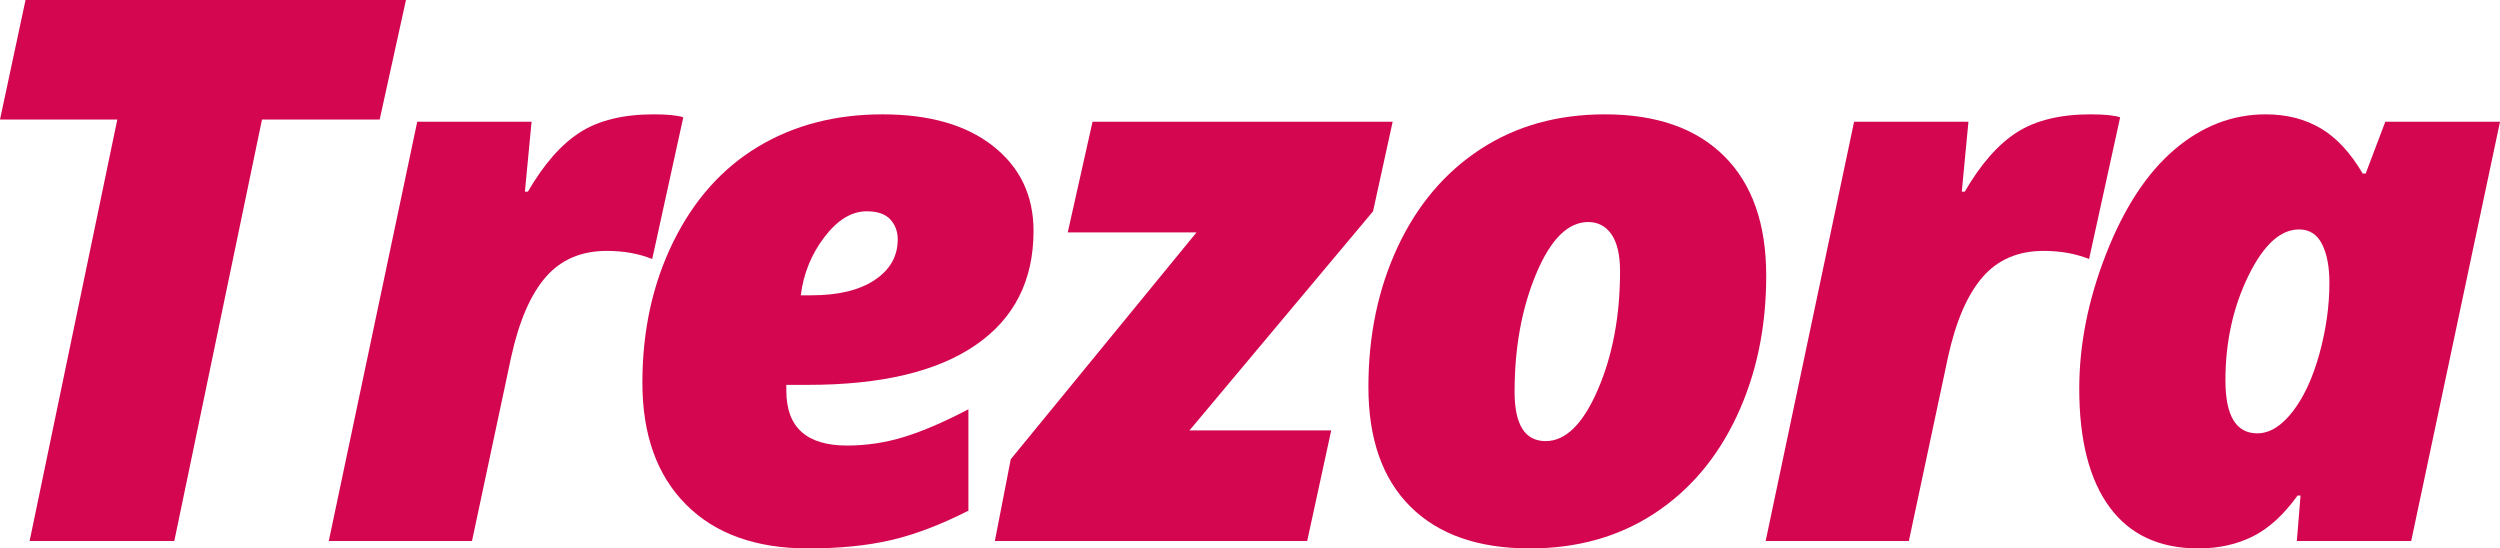
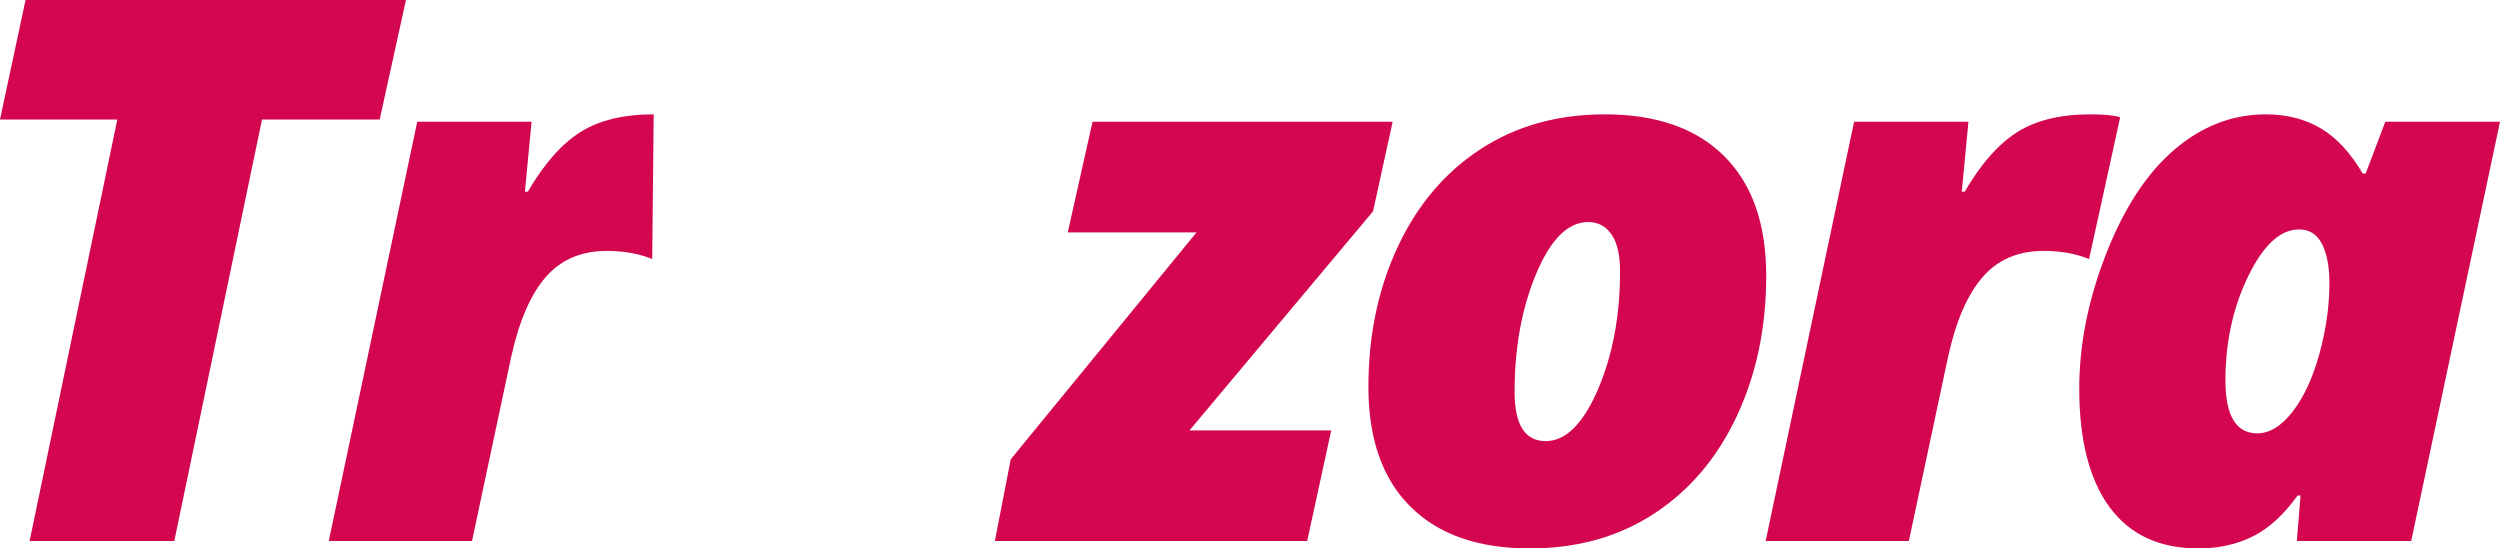
<svg xmlns="http://www.w3.org/2000/svg" style="isolation:isolate" viewBox="0 0 911.7 200" width="911.7" height="200">
  <defs>
    <clipPath id="_clipPath_UNvp6wdl60NmLBnfxWGe6FUb4iybS6IV">
      <rect width="911.7" height="200" />
    </clipPath>
  </defs>
  <g clip-path="url(#_clipPath_UNvp6wdl60NmLBnfxWGe6FUb4iybS6IV)">
    <clipPath id="_clipPath_ZzAySmhD0WeYlqpfbKOWuLqVoz6wmFOO">
      <path d=" M 0 0.004 L 2834.646 0.004 L 2834.646 2834.65 L 0 2834.65 L 0 0.004 Z " fill="rgb(255,255,255)" />
    </clipPath>
    <g clip-path="url(#_clipPath_ZzAySmhD0WeYlqpfbKOWuLqVoz6wmFOO)">
      <path d=" M 63.563 197.301 L 10.796 197.301 L 42.78 43.59 L 0 43.59 L 9.312 0 L 148.043 0 L 138.461 43.59 L 95.546 43.59 L 63.563 197.301 Z " fill="rgb(211,6,79)" />
-       <path d=" M 238.387 41.701 C 243.425 41.701 247.024 42.061 249.183 42.78 L 237.848 94.467 C 232.989 92.489 227.457 91.498 221.249 91.498 C 211.981 91.498 204.582 94.67 199.049 101.012 C 193.516 107.355 189.309 117.05 186.431 130.095 L 172.126 197.301 L 119.899 197.301 L 152.154 44.4 L 193.853 44.4 L 191.424 69.905 L 192.504 69.905 C 198.351 59.83 204.694 52.611 211.532 48.246 C 218.368 43.883 227.321 41.701 238.387 41.701 Z " fill="rgb(211,6,79)" />
-       <path d=" M 316.047 77.058 C 310.558 77.058 305.43 80.185 300.663 86.437 C 295.892 92.691 293.014 99.776 292.026 107.692 L 295.939 107.692 C 305.744 107.692 313.436 105.826 319.016 102.092 C 324.594 98.36 327.383 93.433 327.383 87.314 C 327.383 84.436 326.483 82.007 324.684 80.027 C 322.883 78.049 320.004 77.058 316.047 77.058 Z  M 294.725 200 C 275.65 200 260.805 194.669 250.19 184.008 C 239.573 173.346 234.266 158.525 234.266 139.541 C 234.266 120.559 238.021 103.441 245.534 88.192 C 253.045 72.942 263.348 61.383 276.438 53.509 C 289.529 45.638 304.664 41.701 321.849 41.701 C 338.943 41.701 352.394 45.57 362.201 53.306 C 372.006 61.045 376.91 71.346 376.91 84.211 C 376.91 102.294 369.87 116.173 355.791 125.843 C 341.709 135.516 321.354 140.351 294.725 140.351 L 286.762 140.351 L 286.762 142.51 C 286.762 155.826 294.138 162.483 308.894 162.483 C 316 162.483 322.974 161.427 329.812 159.312 C 336.648 157.199 344.431 153.846 353.158 149.257 L 353.158 186.235 C 343.082 191.363 333.679 194.939 324.954 196.963 C 316.226 198.988 306.149 200 294.725 200 Z " fill="rgb(211,6,79)" />
+       <path d=" M 238.387 41.701 L 237.848 94.467 C 232.989 92.489 227.457 91.498 221.249 91.498 C 211.981 91.498 204.582 94.67 199.049 101.012 C 193.516 107.355 189.309 117.05 186.431 130.095 L 172.126 197.301 L 119.899 197.301 L 152.154 44.4 L 193.853 44.4 L 191.424 69.905 L 192.504 69.905 C 198.351 59.83 204.694 52.611 211.532 48.246 C 218.368 43.883 227.321 41.701 238.387 41.701 Z " fill="rgb(211,6,79)" />
      <path d=" M 476.702 197.301 L 362.802 197.301 L 368.604 167.476 L 436.351 84.75 L 389.387 84.75 L 398.43 44.4 L 507.876 44.4 L 500.723 77.058 L 433.787 156.95 L 485.473 156.95 L 476.702 197.301 Z " fill="rgb(211,6,79)" />
      <path d=" M 579.192 80.972 C 571.814 80.972 565.494 87.247 560.231 99.797 C 554.968 112.348 552.337 126.721 552.337 142.915 C 552.337 154.882 556.116 160.864 563.673 160.864 C 570.96 160.864 577.303 154.611 582.701 142.105 C 588.099 129.601 590.798 115.206 590.798 98.92 C 590.798 92.982 589.763 88.508 587.695 85.493 C 585.623 82.48 582.79 80.972 579.192 80.972 Z  M 557.87 200 C 539.065 200 524.558 194.918 514.347 184.75 C 504.136 174.585 499.03 160.054 499.03 141.16 C 499.03 122.267 502.607 105.196 509.759 89.946 C 516.911 74.696 526.966 62.844 539.921 54.386 C 552.877 45.93 567.992 41.7 585.266 41.7 C 604.068 41.7 618.575 46.785 628.787 56.95 C 638.998 67.118 644.105 81.646 644.105 100.54 C 644.105 119.433 640.528 136.505 633.375 151.754 C 626.223 167.004 616.169 178.859 603.214 187.314 C 590.258 195.772 575.144 200 557.87 200 Z " fill="rgb(211,6,79)" />
      <path d=" M 762.385 41.701 C 767.422 41.701 771.021 42.061 773.18 42.78 L 761.845 94.467 C 756.986 92.489 751.453 91.498 745.245 91.498 C 735.978 91.498 728.579 94.67 723.045 101.012 C 717.513 107.355 713.306 117.05 710.427 130.095 L 696.122 197.301 L 643.896 197.301 L 676.149 44.4 L 717.85 44.4 L 715.421 69.905 L 716.501 69.905 C 722.348 59.83 728.69 52.611 735.528 48.246 C 742.365 43.883 751.319 41.701 762.385 41.701 Z " fill="rgb(211,6,79)" />
      <path d=" M 823.175 158.03 C 827.673 158.03 831.967 155.398 836.063 150.135 C 840.155 144.872 843.418 137.833 845.847 129.015 C 848.276 120.199 849.49 111.562 849.49 103.104 C 849.49 97.257 848.59 92.556 846.791 89.001 C 844.99 85.448 842.202 83.671 838.424 83.671 C 831.585 83.671 825.401 89.362 819.868 100.742 C 814.335 112.125 811.569 124.787 811.569 138.731 C 811.569 151.598 815.435 158.03 823.175 158.03 Z  M 879.315 197.3 L 837.614 197.3 L 838.964 180.702 L 837.884 180.702 C 832.845 187.719 827.403 192.691 821.555 195.614 C 815.705 198.537 809.093 200 801.717 200 C 787.501 200 776.704 194.986 769.328 184.953 C 761.95 174.922 758.262 160.505 758.262 141.7 C 758.262 125.597 761.546 109.177 768.114 92.443 C 774.679 75.708 782.98 63.069 793.012 54.521 C 803.043 45.975 814.133 41.701 826.278 41.701 C 833.835 41.701 840.492 43.388 846.251 46.761 C 852.008 50.135 857.136 55.647 861.636 63.293 L 862.715 63.293 L 869.868 44.4 L 911.703 44.4 L 879.315 197.3 Z " fill="rgb(211,6,79)" />
    </g>
  </g>
</svg>